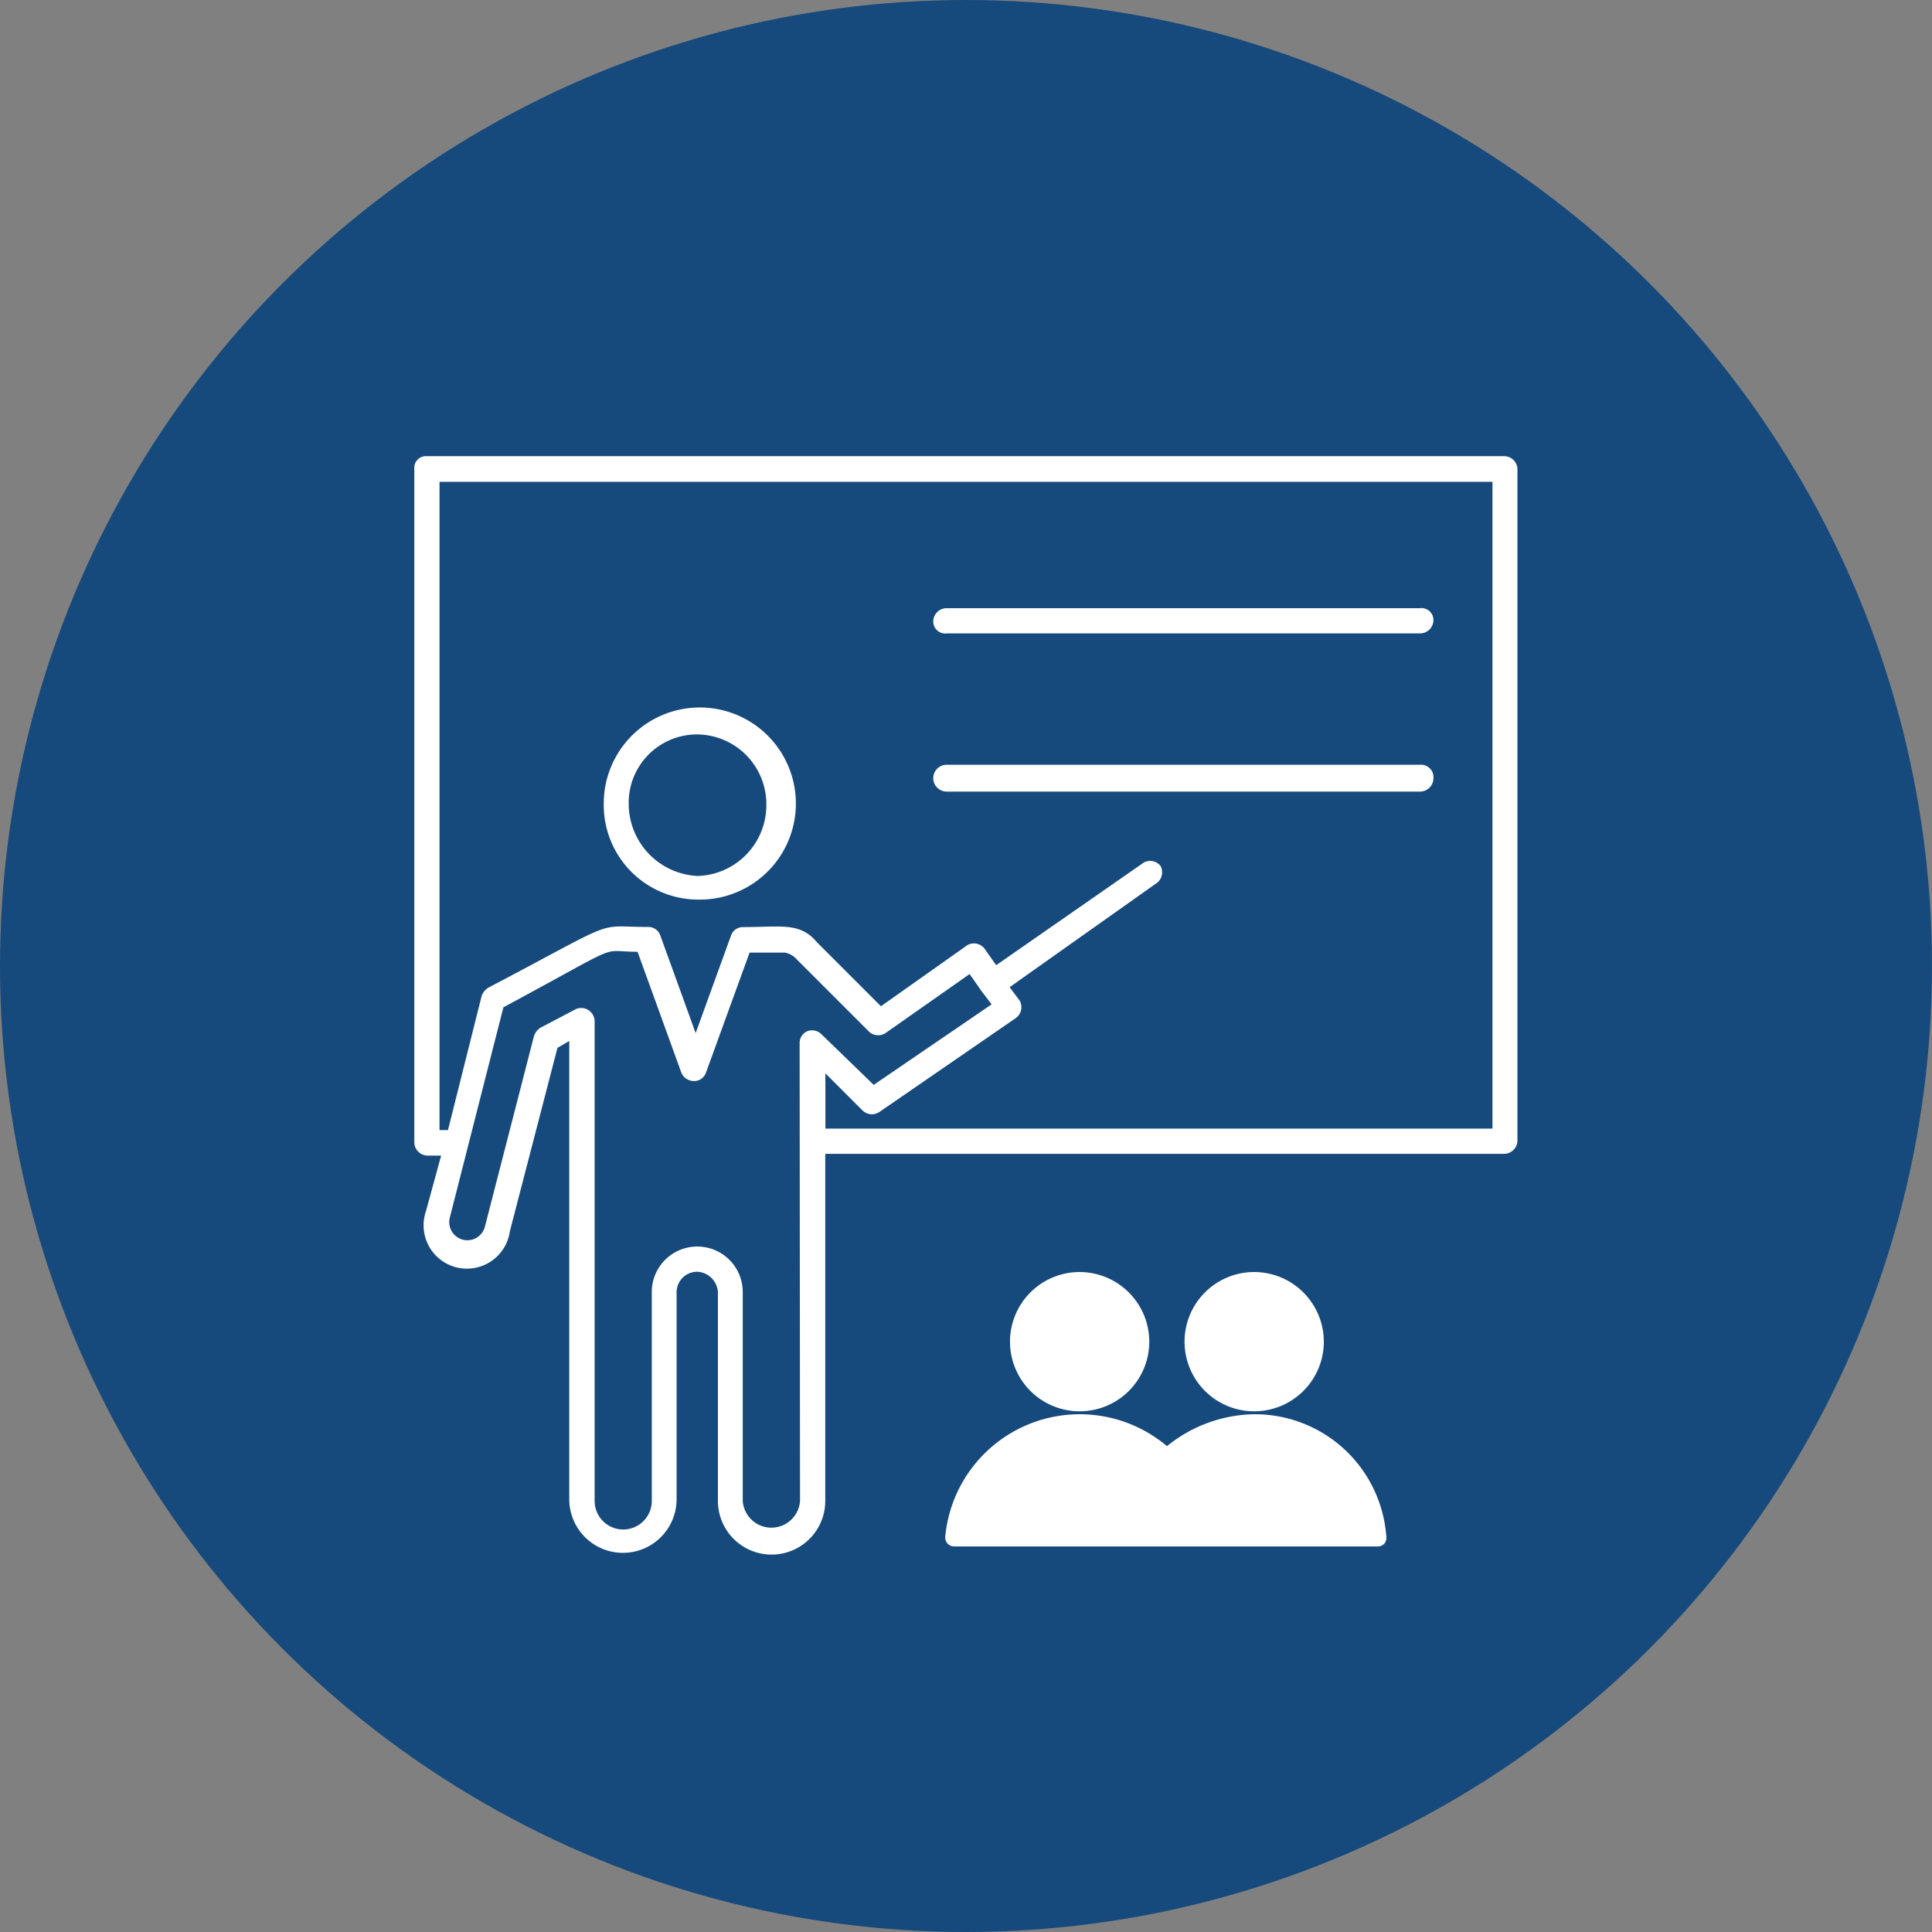
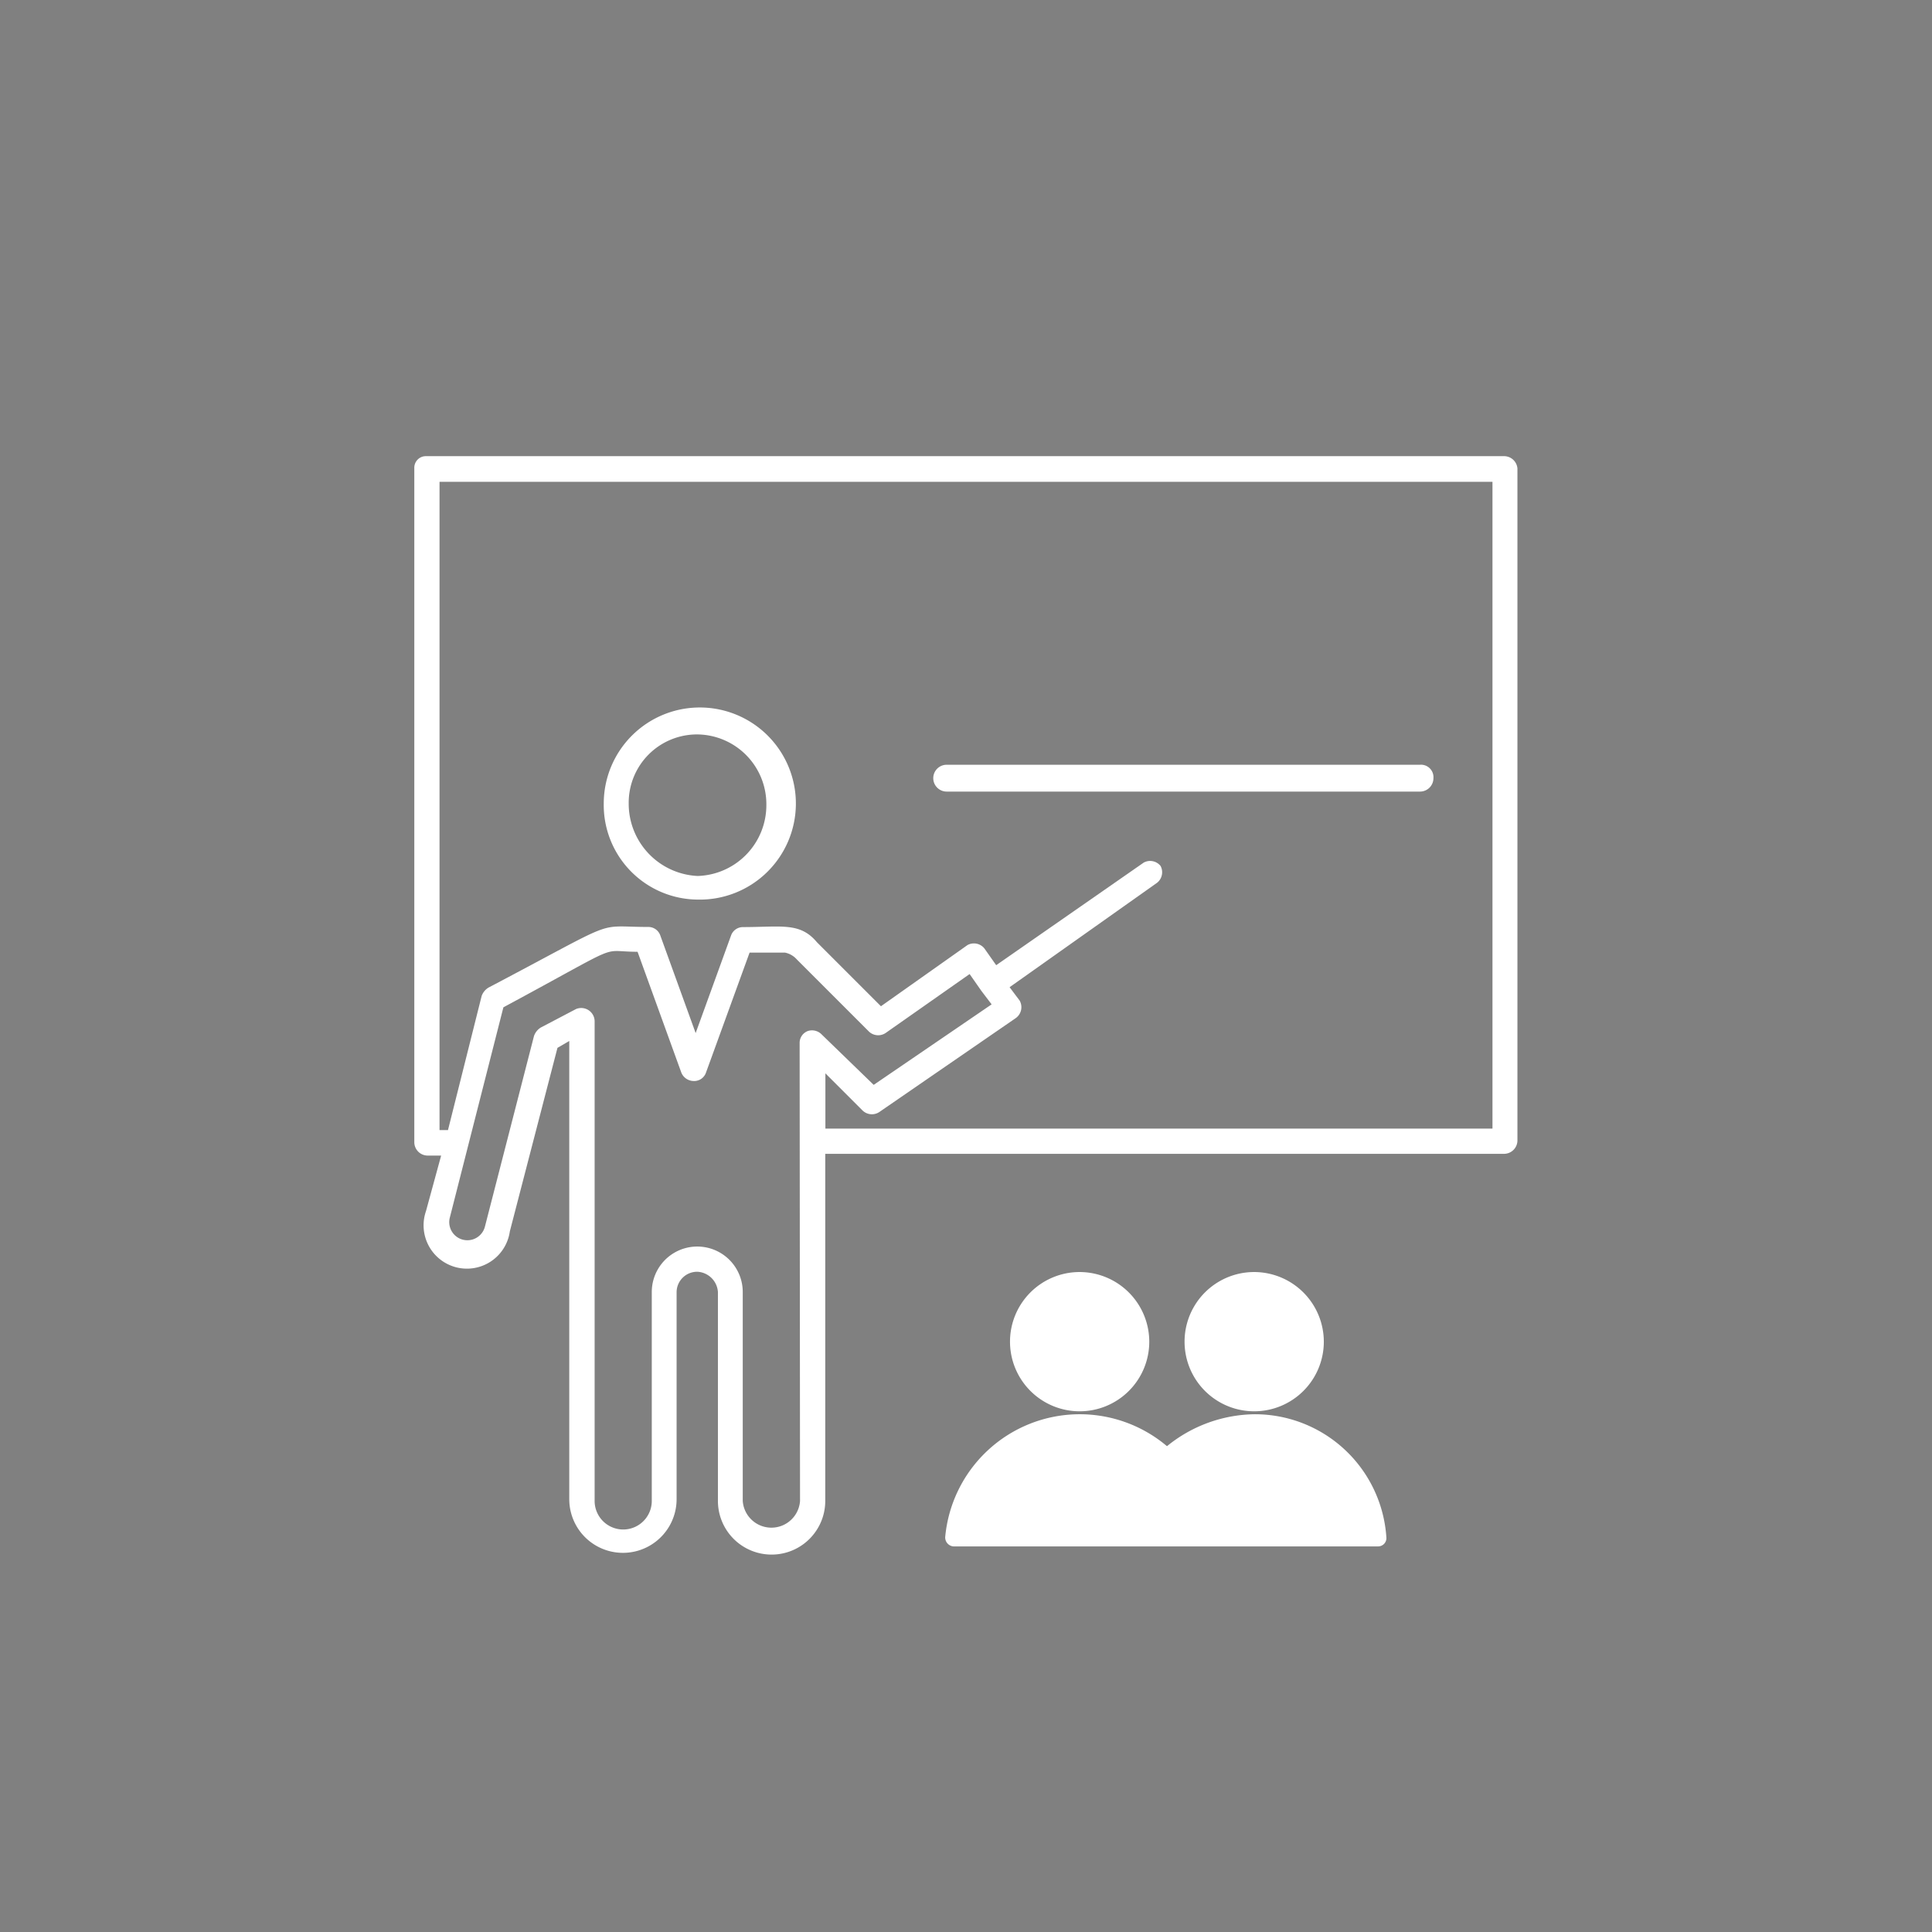
<svg xmlns="http://www.w3.org/2000/svg" viewBox="0 0 144 144">
  <rect x="0" y="0" width="144" height="144" fill="#808080" stroke="none" />
  <defs>
    <style>.cls-1{fill:#174a7c;}.cls-2{fill:#fff;}</style>
  </defs>
  <g id="Circle">
-     <circle class="cls-1" cx="72" cy="72" r="72" />
-   </g>
+     </g>
  <g id="Art">
    <path class="cls-2" d="M52,67.05a7.16,7.16,0,1,0-7-7.16A7.05,7.05,0,0,0,52,67.05Zm0-12.31A5.2,5.2,0,0,1,57.12,60,5.28,5.28,0,0,1,52,65.29a5.39,5.39,0,0,1-5.14-5.4A5.09,5.09,0,0,1,52,54.74Z" />
    <path class="cls-2" d="M85.66,100a5.2,5.2,0,0,0-5.19-5.19A5.19,5.19,0,1,0,85.66,100Z" />
    <path class="cls-2" d="M98.67,100a5.2,5.2,0,0,0-5.19-5.19,5.19,5.19,0,0,0,0,10.38A5.19,5.19,0,0,0,98.67,100Z" />
    <path class="cls-2" d="M93.48,105.41a10.53,10.53,0,0,0-6.5,2.38,10.07,10.07,0,0,0-16.53,6.77.67.67,0,0,0,.61.7h31.66a.62.62,0,0,0,.61-.7A9.82,9.82,0,0,0,93.48,105.41Z" />
    <path class="cls-2" d="M112.11,34H31.76a.86.86,0,0,0-.88.88V85.13a1,1,0,0,0,1,1h1l-1.13,4.14A3.23,3.23,0,1,0,38,91.78L41.55,78.1l.88-.51v34.15a4,4,0,1,0,8,0V96.3A1.53,1.53,0,0,1,52,94.79a1.62,1.62,0,0,1,1.51,1.51v15.57a4,4,0,0,0,8,0V86h50.59a1,1,0,0,0,1-1V34.91A1,1,0,0,0,112.11,34ZM59.63,111.87a2.14,2.14,0,0,1-4.27,0V96.3a3.39,3.39,0,1,0-6.78,0v15.57a2.13,2.13,0,1,1-4.26,0V76.09a1,1,0,0,0-1.39-.88L40.3,76.59a1.21,1.21,0,0,0-.5.63L36.15,91.4a1.35,1.35,0,1,1-2.63-.62l4-15.7c9.29-5,7-4.14,10-4.14l3.26,9a1,1,0,0,0,.88.63A.93.93,0,0,0,52.6,80l3.27-9H58.5a1.6,1.6,0,0,1,.88.5l5.4,5.4A1,1,0,0,0,66,77l6.27-4.4.88,1.26h0l.76,1-8.79,6-3.89-3.77a1,1,0,0,0-1-.25.94.94,0,0,0-.63.88Zm51.61-27.75H61.52V80l2.76,2.76a1,1,0,0,0,1.25.13l10.17-7A1,1,0,0,0,76,74.58l-.75-1,11-7.79a1,1,0,0,0,.25-1.25,1,1,0,0,0-1.25-.25l-11,7.65-.88-1.25a1,1,0,0,0-1.26-.25L65.66,75l-4.77-4.77c-1.26-1.51-2.64-1.13-5.53-1.13a.94.94,0,0,0-.87.62L51.85,77l-2.64-7.29a.94.94,0,0,0-.88-.62c-4.14,0-1.88-.76-11.92,4.52a1.21,1.21,0,0,0-.51.62l-2.51,10h-.63V35.91h78.48Z" />
-     <path class="cls-2" d="M70.56,47.21h35.28a1,1,0,0,0,1-1,.89.89,0,0,0-1-.88H70.56a1,1,0,0,0-1,1A.89.89,0,0,0,70.56,47.21Z" />
    <path class="cls-2" d="M70.56,59h35.28a1,1,0,0,0,1-1,.93.93,0,0,0-1-1H70.56a1,1,0,1,0,0,2Z" />
  </g>
</svg>